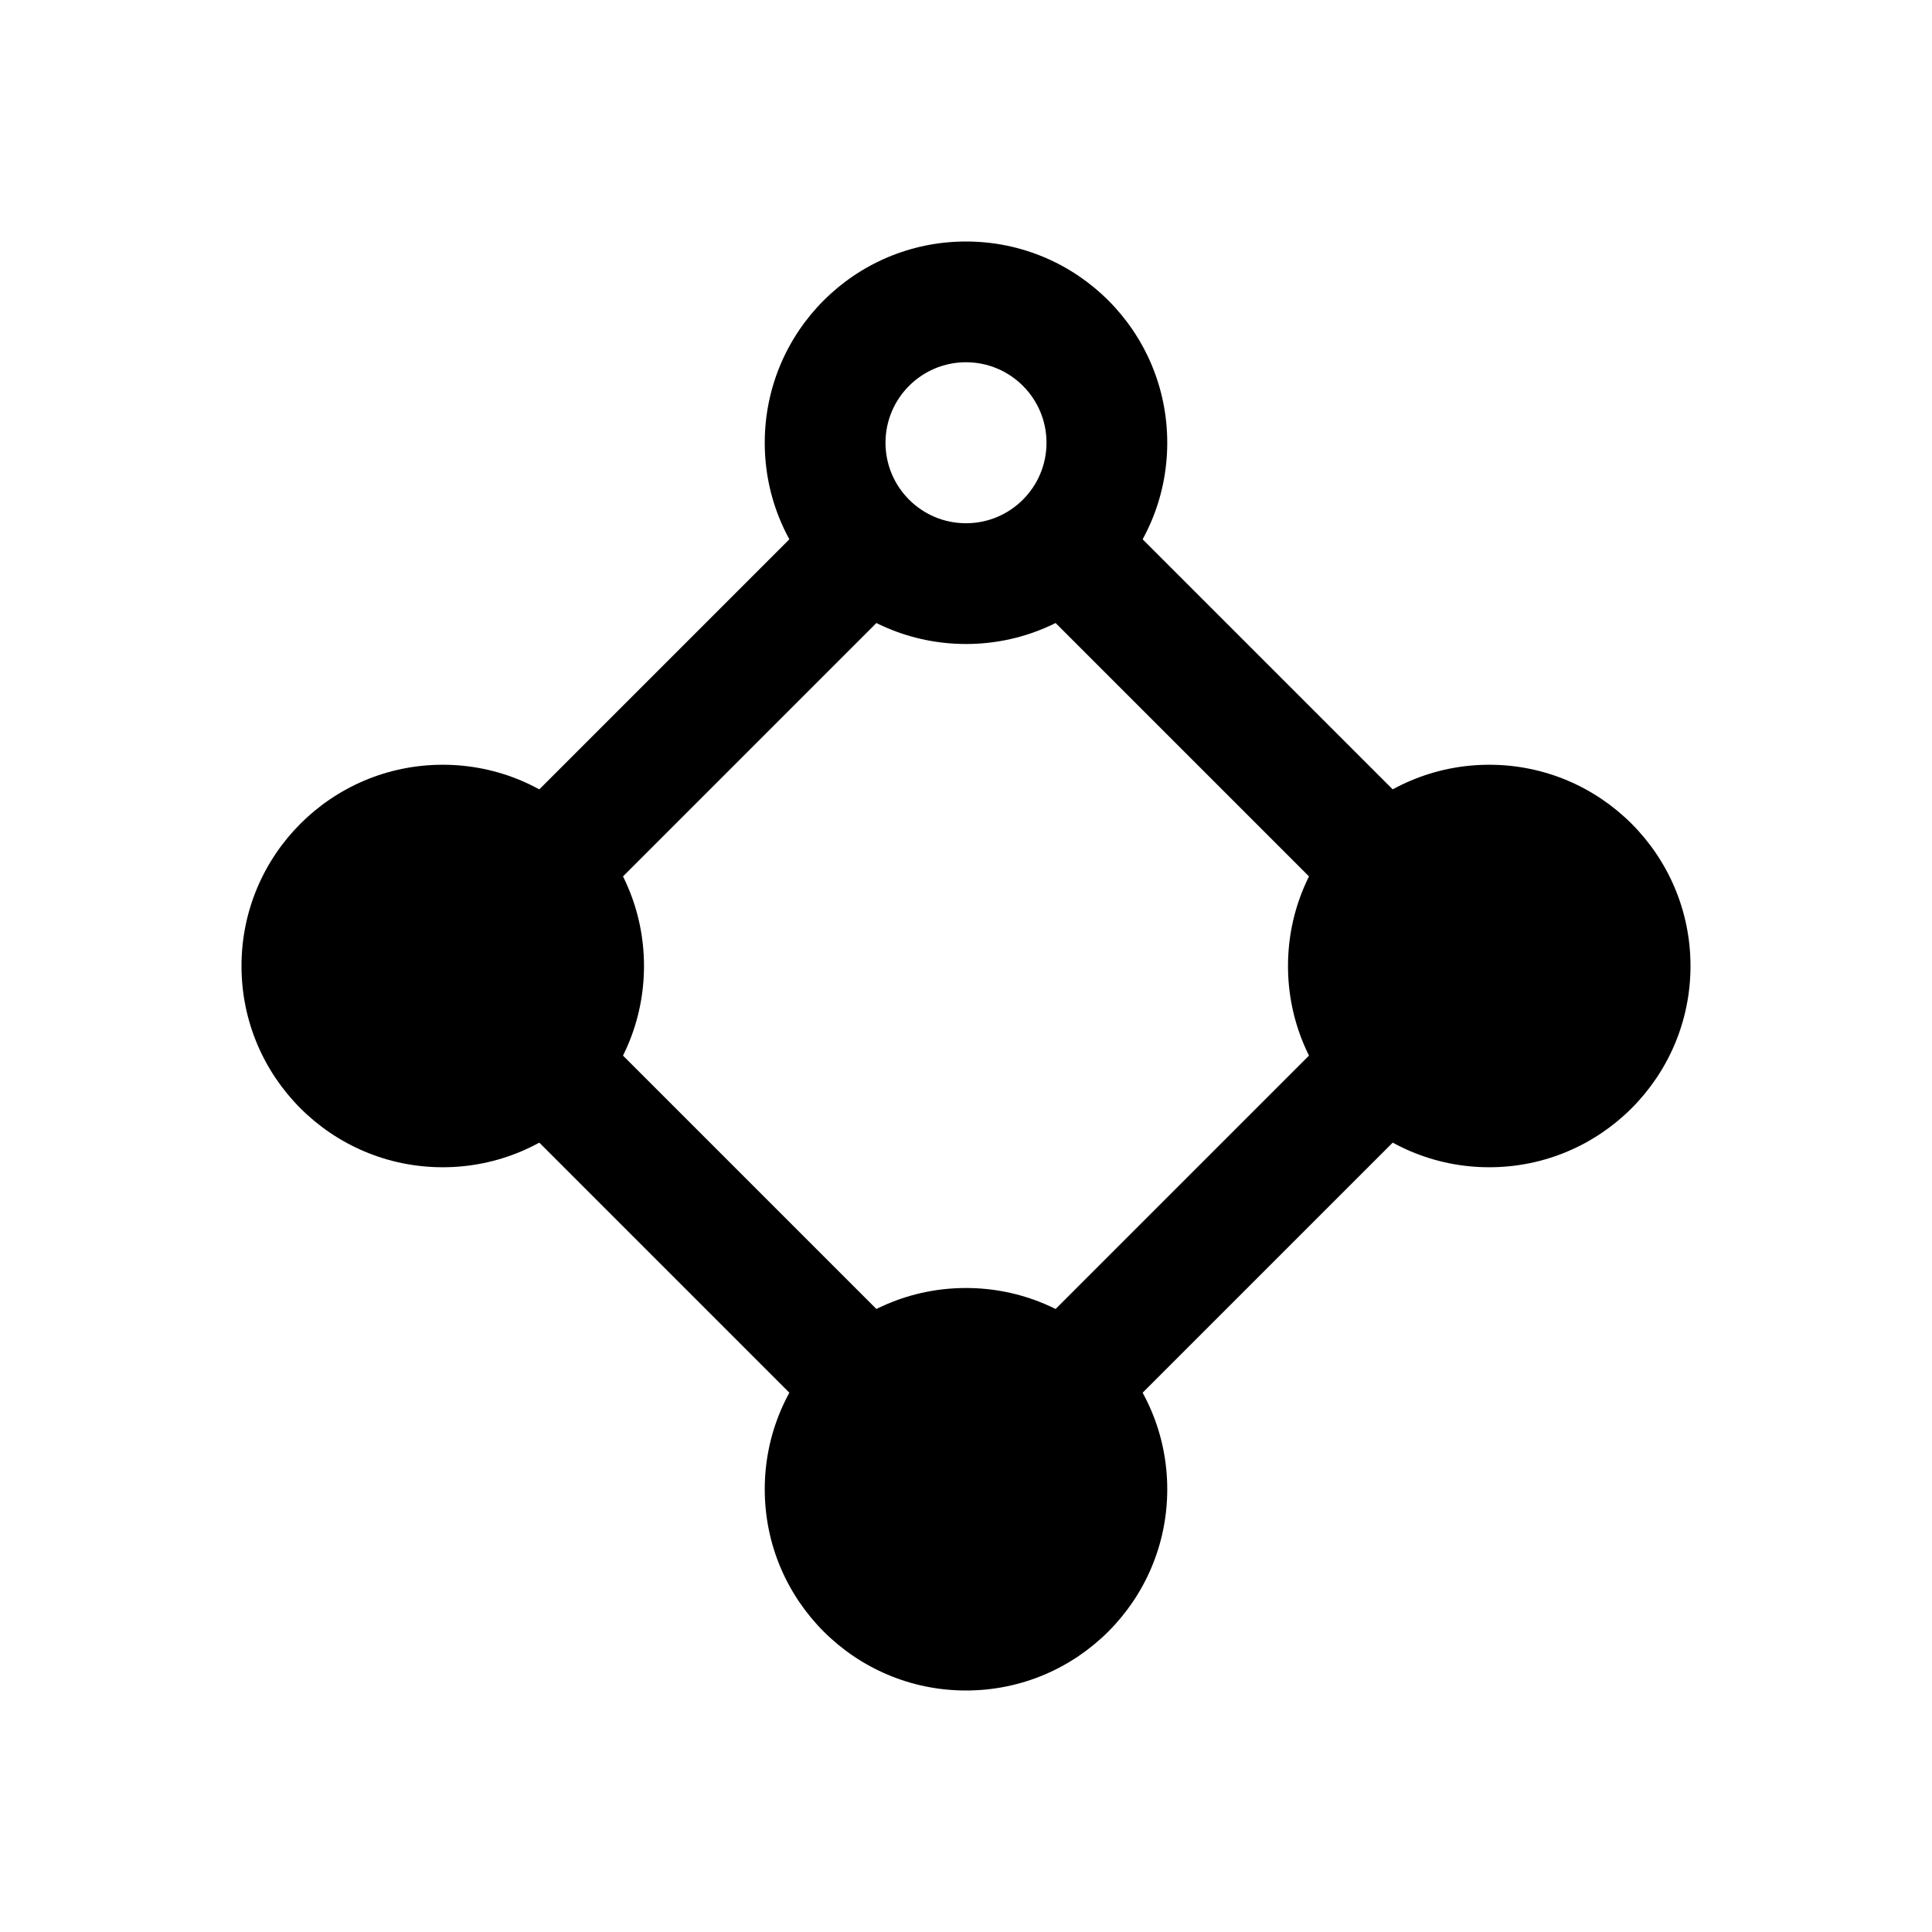
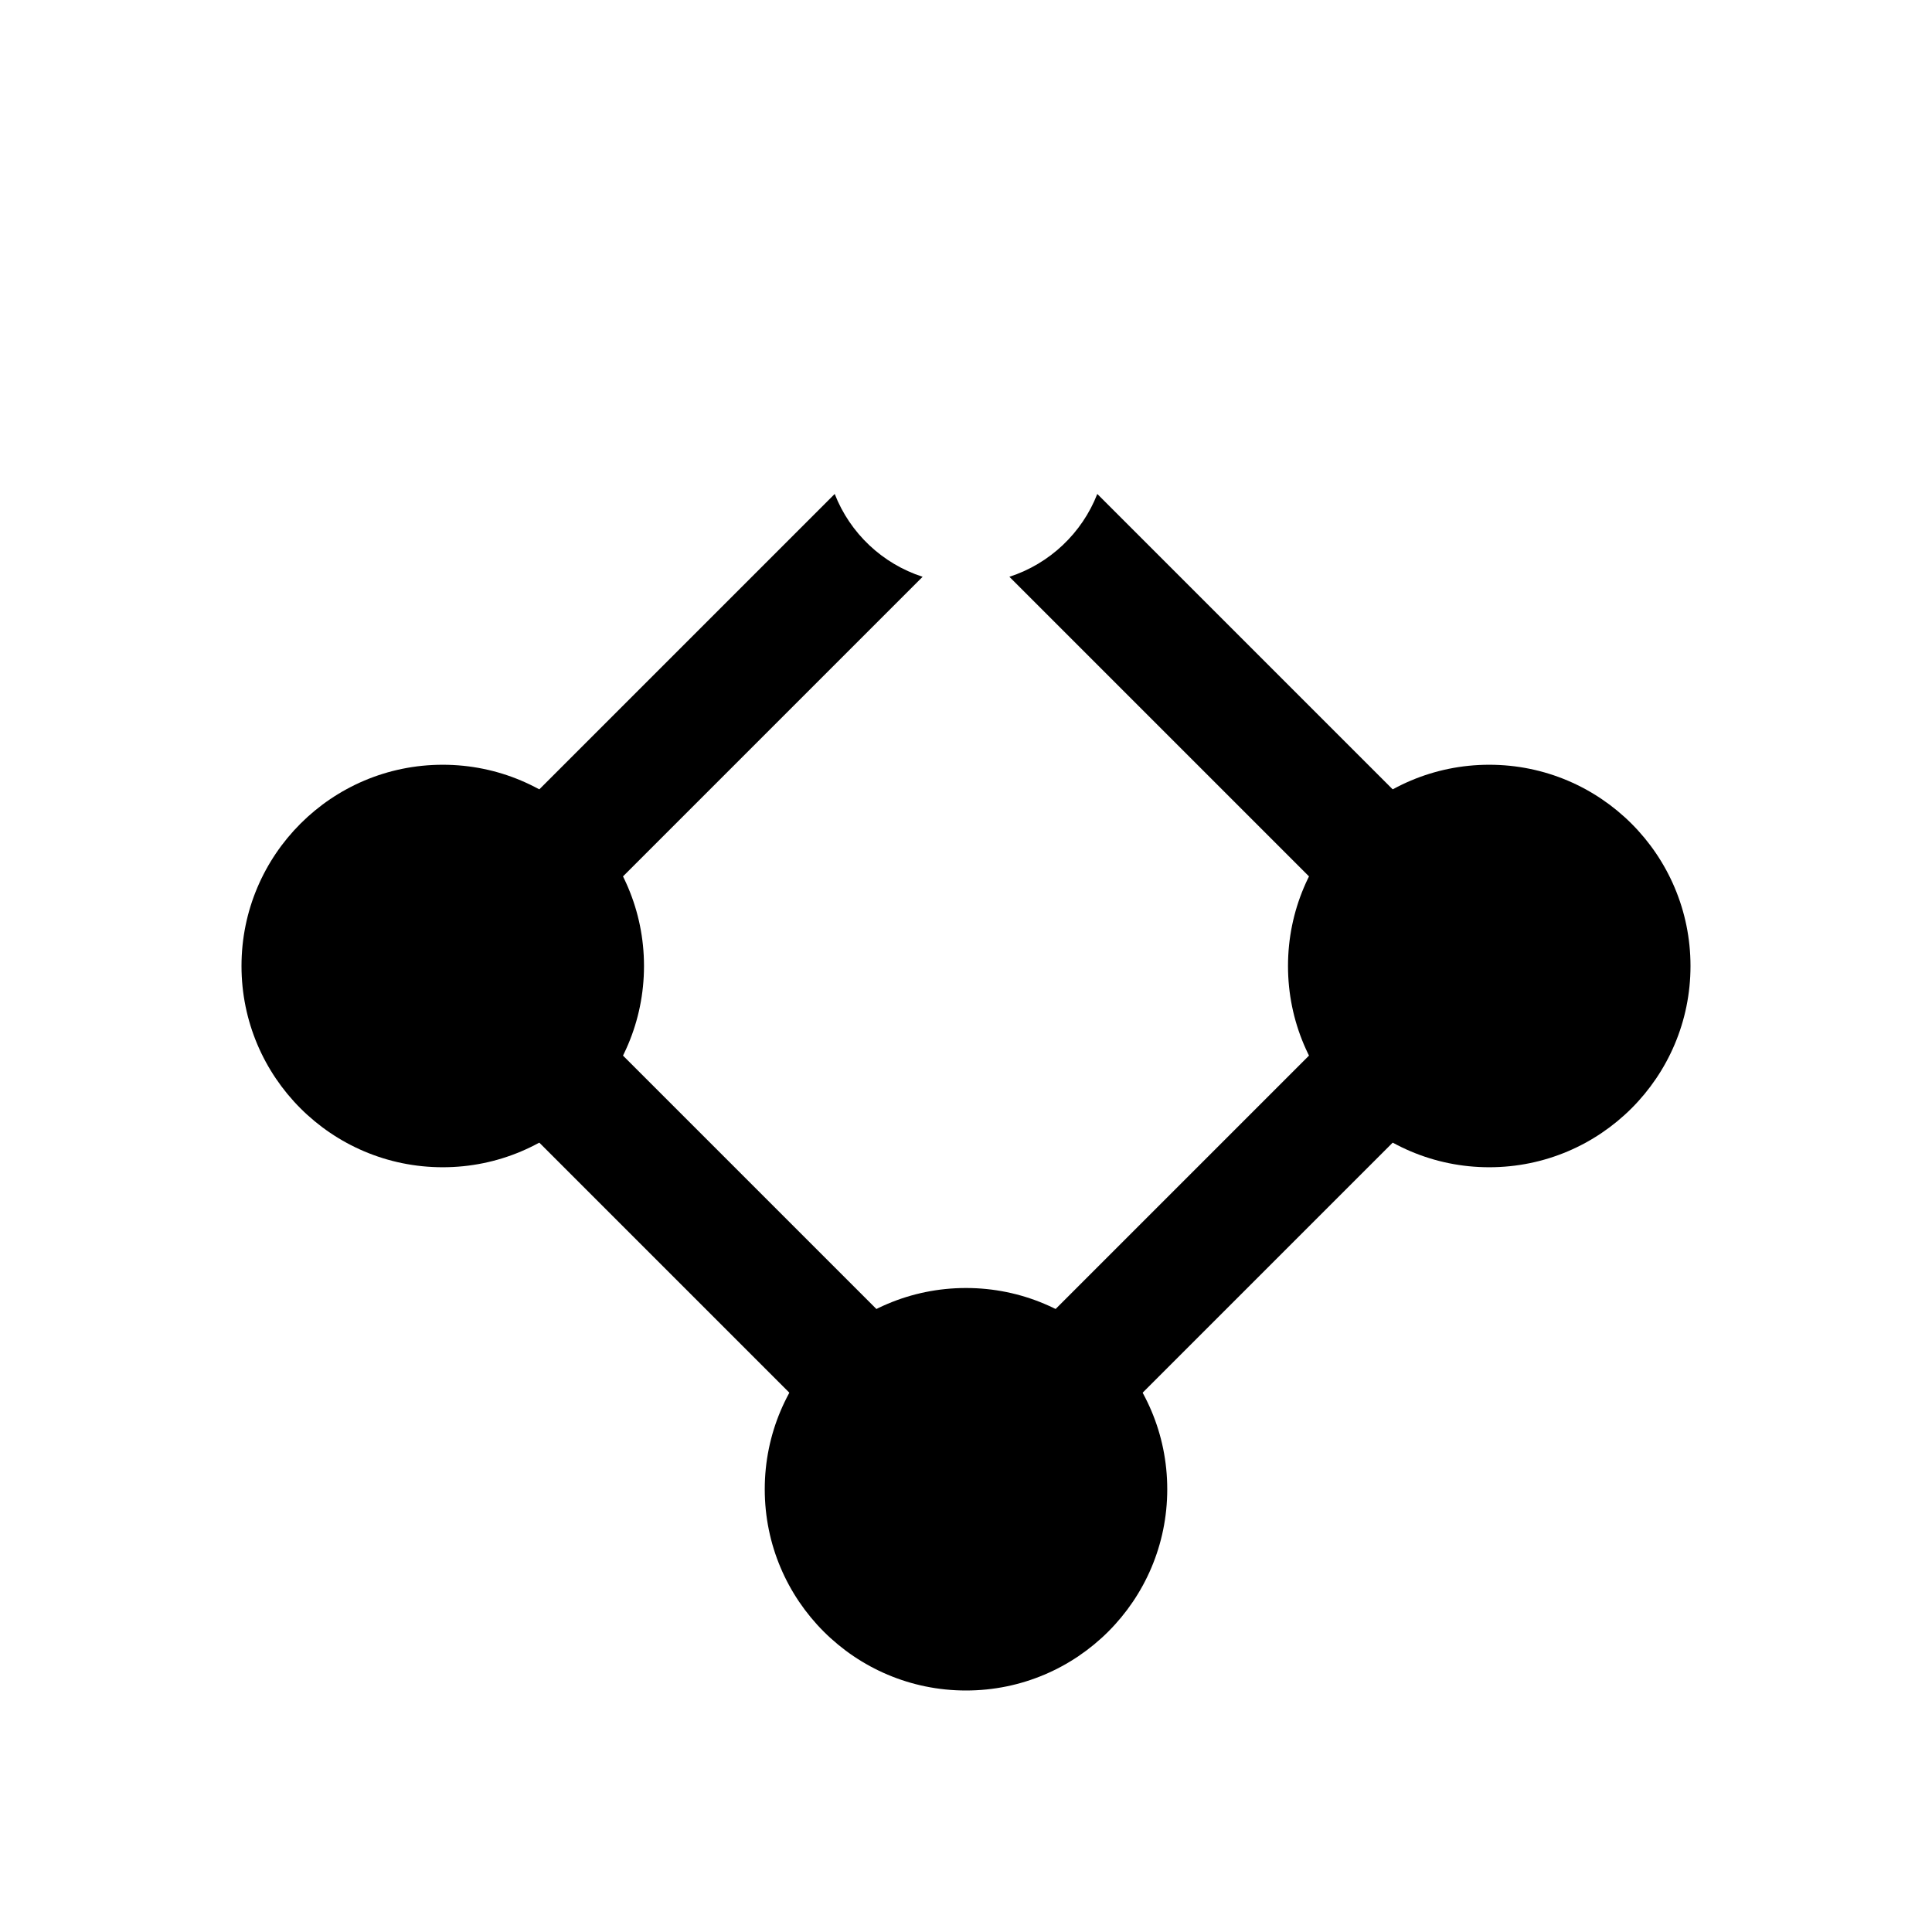
<svg xmlns="http://www.w3.org/2000/svg" width="800px" height="800px" viewBox="0 0 24 24" fill="none">
  <path d="M12.539 7.165C13.04 7.003 13.441 6.622 13.631 6.136L17.864 10.369C17.378 10.559 16.997 10.96 16.835 11.461L12.539 7.165Z" fill="#000000" />
  <path d="M16.835 12.539L12.539 16.835C13.04 16.997 13.441 17.378 13.631 17.864L17.864 13.631C17.378 13.441 16.997 13.04 16.835 12.539Z" fill="#000000" />
  <path d="M11.461 16.835L7.165 12.539C7.003 13.039 6.623 13.441 6.136 13.631L10.369 17.864C10.559 17.377 10.96 16.997 11.461 16.835Z" fill="#000000" />
  <path d="M11.461 7.165L7.165 11.461C7.003 10.961 6.623 10.559 6.136 10.369L10.369 6.136C10.559 6.623 10.96 7.003 11.461 7.165Z" fill="#000000" />
-   <path fill-rule="evenodd" clip-rule="evenodd" d="M12 4.5C11.448 4.5 11 4.948 11 5.5C11 6.052 11.448 6.5 12 6.5C12.552 6.5 13 6.052 13 5.5C13 4.948 12.552 4.5 12 4.5ZM9.5 5.5C9.5 4.119 10.619 3 12 3C13.381 3 14.5 4.119 14.5 5.5C14.5 6.881 13.381 8 12 8C10.619 8 9.5 6.881 9.5 5.5Z" fill="#000000" />
  <circle cx="12" cy="18.5" r="2.5" fill="#000000" />
  <circle cx="5.5" cy="12" r="2.5" fill="#000000" />
  <circle cx="18.5" cy="12" r="2.5" fill="#000000" />
</svg>